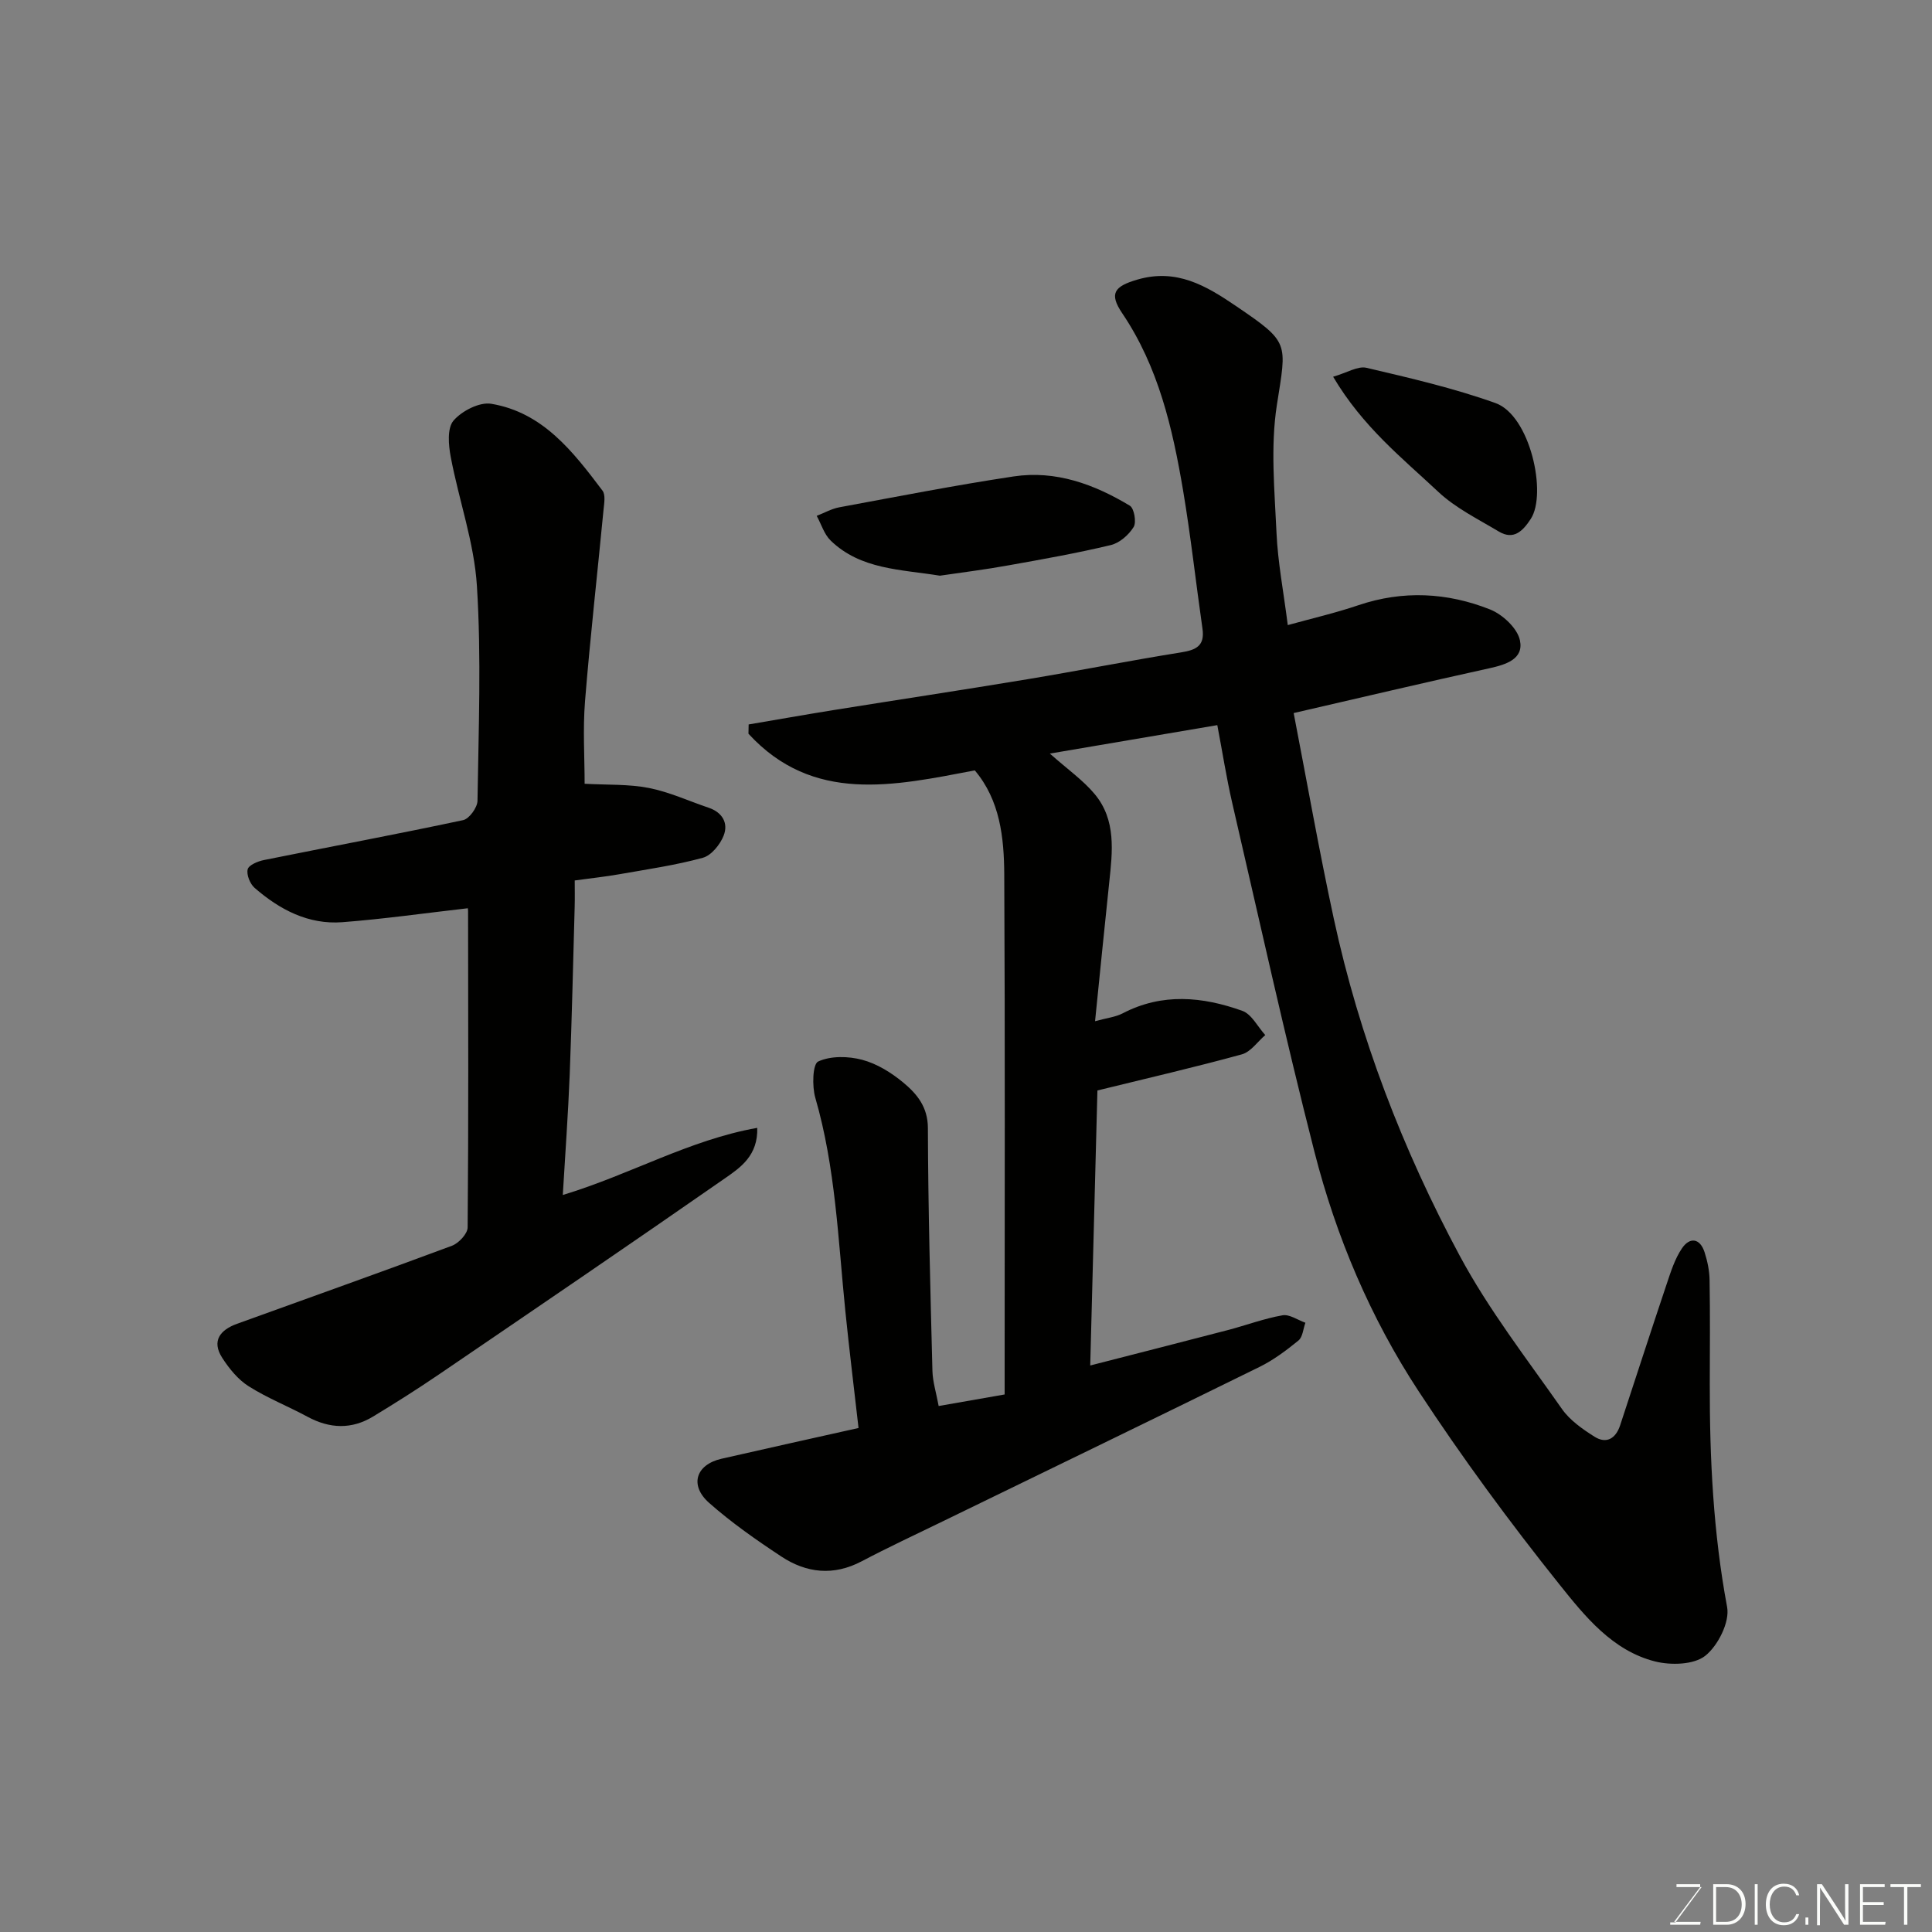
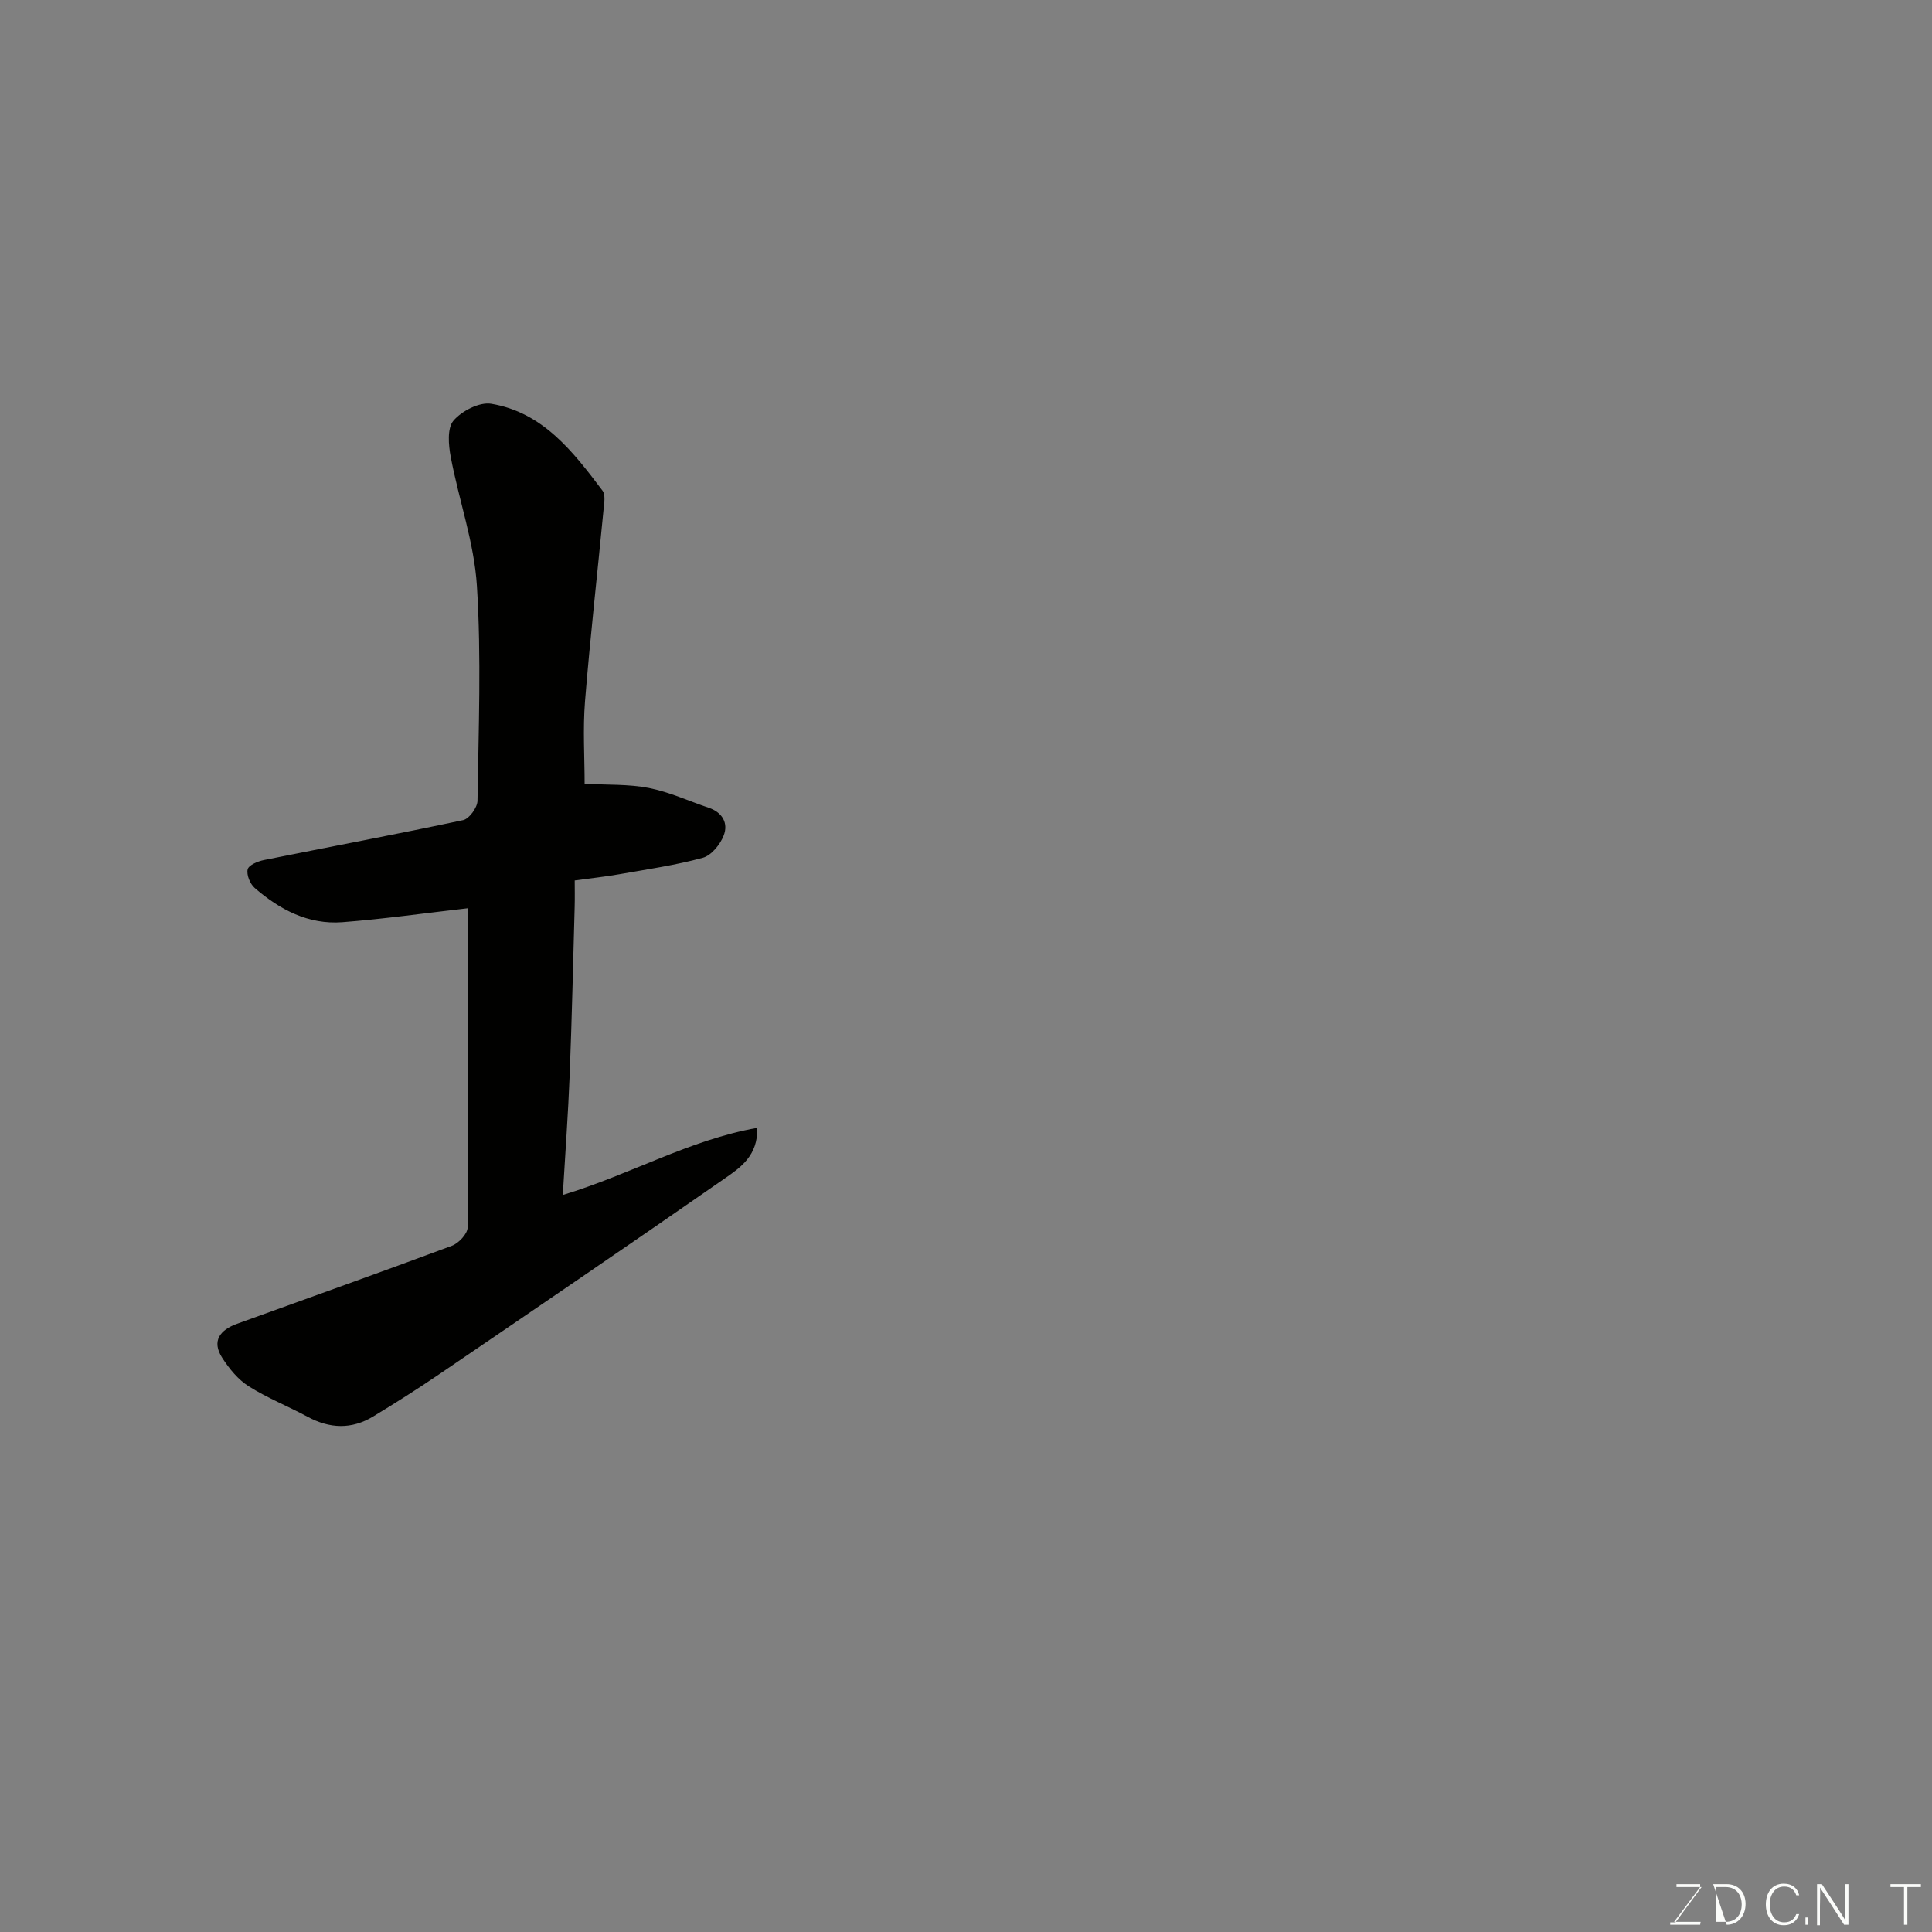
<svg xmlns="http://www.w3.org/2000/svg" enable-background="new 0 0 400 400" viewBox="0 0 400 400">
  <rect x="0" y="0" width="400" height="400" fill="#808080" stroke="none" />
-   <path d="m252.03 150.13c-11.71 1.99-22.67 3.85-34.67 5.89 3.73 3.31 6.88 5.51 9.26 8.36 4.52 5.39 3.71 11.93 3.03 18.35-.98 9.27-1.9 18.55-2.93 28.7 2.47-.68 4.25-.86 5.72-1.63 8.19-4.27 16.54-3.46 24.76-.52 1.94.69 3.19 3.3 4.76 5.02-1.6 1.37-3 3.48-4.84 3.99-9.68 2.66-19.48 4.92-29.91 7.48-.47 17.84-.97 37.05-1.49 56.94 9.87-2.54 19.21-4.91 28.52-7.34 3.77-.99 7.46-2.38 11.28-3.05 1.45-.26 3.16.98 4.75 1.54-.46 1.25-.55 2.95-1.44 3.68-2.51 2.05-5.18 4.05-8.07 5.47-21.83 10.74-43.74 21.34-65.62 31.99-5.59 2.72-11.24 5.35-16.74 8.25-5.83 3.07-11.43 2.45-16.65-1-5.17-3.41-10.3-7-14.93-11.09-4.14-3.66-2.74-7.93 2.55-9.14 9.49-2.17 19-4.27 28.38-6.37-.94-8.26-1.92-16.22-2.73-24.19-1.5-14.81-2.03-29.73-6.22-44.18-.69-2.38-.56-6.98.6-7.51 2.58-1.19 6.22-1.12 9.11-.35 3.05.81 6.04 2.66 8.5 4.71 2.81 2.33 5.09 5.03 5.1 9.42.05 16.77.51 33.54.94 50.3.06 2.24.78 4.47 1.29 7.25 4.54-.79 8.93-1.56 13.66-2.39 0-1.85 0-3.49 0-5.13 0-34.17.1-68.33-.08-102.5-.04-7.68-.88-15.41-6.1-21.58-16.75 3.19-33.49 6.96-46.86-7.59.01-.64.03-1.28.04-1.92 5.85-.99 11.69-2.03 17.54-2.97 13.39-2.15 26.79-4.17 40.17-6.39 10.62-1.76 21.19-3.86 31.82-5.56 3.12-.5 4.94-1.36 4.43-4.9-1.37-9.55-2.42-19.15-4.02-28.66-2.18-12.88-5.1-25.56-12.6-36.66-2.77-4.1-1.63-5.57 3.13-6.96 8.11-2.37 14.23 1.26 20.4 5.45 11.24 7.64 10.52 7.5 8.49 20.53-1.34 8.63-.47 17.67-.07 26.5.27 6.03 1.44 12.03 2.33 19.05 4.86-1.35 9.83-2.49 14.63-4.12 9.24-3.12 18.4-2.63 27.25.88 2.6 1.03 5.67 3.9 6.19 6.41.81 3.88-2.92 5.02-6.39 5.78-13.34 2.93-26.63 6.08-40.46 9.26 2.74 14.17 5.25 28.41 8.3 42.54 5.29 24.52 14.26 47.8 26.08 69.82 5.99 11.16 13.87 21.31 21.17 31.73 1.64 2.34 4.25 4.16 6.73 5.73 2.49 1.57 4.41.37 5.31-2.35 3.2-9.71 6.34-19.44 9.6-29.14.87-2.59 1.71-5.32 3.22-7.53 1.61-2.36 3.73-2.09 4.67.85.59 1.84 1 3.82 1.03 5.74.12 7.16.06 14.33.04 21.5-.03 15.49.73 30.88 3.59 46.2.58 3.1-1.89 8-4.52 10.09-2.36 1.87-7.13 2-10.41 1.17-8.81-2.23-14.51-9.34-19.78-15.93-10.29-12.87-20.1-26.2-29.14-39.98-9.99-15.22-17.1-32.01-21.6-49.64-6.12-23.96-11.44-48.13-17.02-72.23-1.2-5.21-2.02-10.52-3.08-16.07z" fill="#010100" />
  <path d="m96.8 188.05c-8.79 1-17.33 2.22-25.91 2.88-7.04.54-12.99-2.6-18.17-7.1-.95-.83-1.72-2.72-1.44-3.85.22-.88 2.11-1.67 3.38-1.92 13.74-2.77 27.52-5.34 41.22-8.26 1.27-.27 2.96-2.61 2.98-4.01.22-14.83.81-29.7-.12-44.47-.56-8.98-3.74-17.78-5.42-26.72-.47-2.46-.76-5.95.57-7.51 1.72-2.01 5.39-3.9 7.82-3.49 10.71 1.79 16.96 9.94 23.03 17.98.66.87.35 2.61.22 3.92-1.27 13.24-2.77 26.45-3.84 39.71-.46 5.76-.08 11.6-.08 17.06 4.71.26 9.11.05 13.3.87 4.23.83 8.25 2.7 12.37 4.09 2.86.96 4.12 3.2 3.12 5.76-.73 1.87-2.56 4.13-4.34 4.61-5.64 1.54-11.48 2.38-17.26 3.4-2.89.51-5.82.82-9.24 1.29 0 1.83.04 3.63-.01 5.42-.32 11.6-.58 23.2-1.03 34.8-.32 8.07-.91 16.13-1.43 24.9 14.07-4.26 26.17-11.4 40.26-13.9.17 5.71-3.44 8.19-6.62 10.4-19.69 13.7-39.52 27.19-59.34 40.69-4.44 3.02-8.99 5.9-13.58 8.68-4.45 2.7-8.98 2.52-13.56.05-4.03-2.18-8.35-3.88-12.2-6.32-2.2-1.39-4.03-3.65-5.47-5.88-2.27-3.53-.4-5.8 3.06-7.05 14.84-5.37 29.71-10.65 44.5-16.16 1.41-.53 3.24-2.49 3.25-3.8.19-21.83.12-43.66.09-65.49.03-.49-.21-.95-.11-.58z" fill="#010100" />
-   <path d="m194.59 119.19c-8.1-1.32-16.38-1.24-22.61-7.27-1.35-1.31-1.94-3.39-2.89-5.12 1.56-.6 3.07-1.47 4.69-1.77 12.01-2.22 24-4.57 36.08-6.39 8.71-1.31 16.7 1.62 24.06 6.06.9.54 1.4 3.42.79 4.41-1.01 1.63-2.91 3.31-4.73 3.74-6.96 1.67-14.02 2.92-21.08 4.18-4.81.88-9.67 1.48-14.31 2.16z" fill="#010100" />
-   <path d="m276.01 78c2.88-.83 5.11-2.27 6.9-1.85 8.99 2.11 18.04 4.2 26.71 7.3 7.21 2.58 10.72 18.8 7.3 24-1.63 2.48-3.52 4.45-6.62 2.59-4.29-2.57-8.94-4.85-12.53-8.22-7.44-6.98-15.6-13.42-21.76-23.82z" fill="#010100" />
  <g fill="#fbfcfa">
    <path d="m346.9 398 5.4-7.3h-5.2v-.6h4.9v.6l-5.4 7.2h5.5l-.1.6h-6.2v-.5z" />
-     <path d="m354.7 390.1h2.8c2.3 0 3.9 1.6 3.9 4.1s-1.6 4.3-3.9 4.3h-2.8zm.6 7.8h2c2.2 0 3.3-1.6 3.3-3.6 0-1.8-1-3.6-3.3-3.6h-2z" />
-     <path d="m363.9 390.1v8.4h-.6v-8.4z" />
+     <path d="m354.7 390.1h2.8c2.3 0 3.9 1.6 3.9 4.1s-1.6 4.3-3.9 4.3zm.6 7.8h2c2.2 0 3.3-1.6 3.3-3.6 0-1.8-1-3.6-3.3-3.6h-2z" />
    <path d="m372.5 396.3c-.4 1.3-1.4 2.3-3.2 2.3-2.4 0-3.7-1.9-3.7-4.3 0-2.3 1.2-4.3 3.7-4.3 1.8 0 2.9 1 3.2 2.4h-.6c-.4-1.1-1.1-1.8-2.5-1.8-2.1 0-3 1.9-3 3.7s.9 3.7 3 3.7c1.4 0 2.1-.7 2.5-1.7z" />
    <path d="m373.8 398.5v-1.5h.6v1.5z" />
    <path d="m376.2 398.5v-8.4h1c1.3 2 4.4 6.6 4.9 7.6-.1-1.2-.1-2.4-.1-3.8v-3.8h.7v8.4h-.9c-1.2-1.9-4.4-6.8-5-7.7.1 1.1 0 2.3 0 3.9v3.9h-.6z" />
-     <path d="m390 394.4h-4.3v3.5h4.7l-.1.6h-5.2v-8.4h5.1v.6h-4.5v3.1h4.3z" />
    <path d="m394.2 390.7h-2.8v-.6h6.3v.6h-2.8v7.8h-.7z" />
  </g>
</svg>